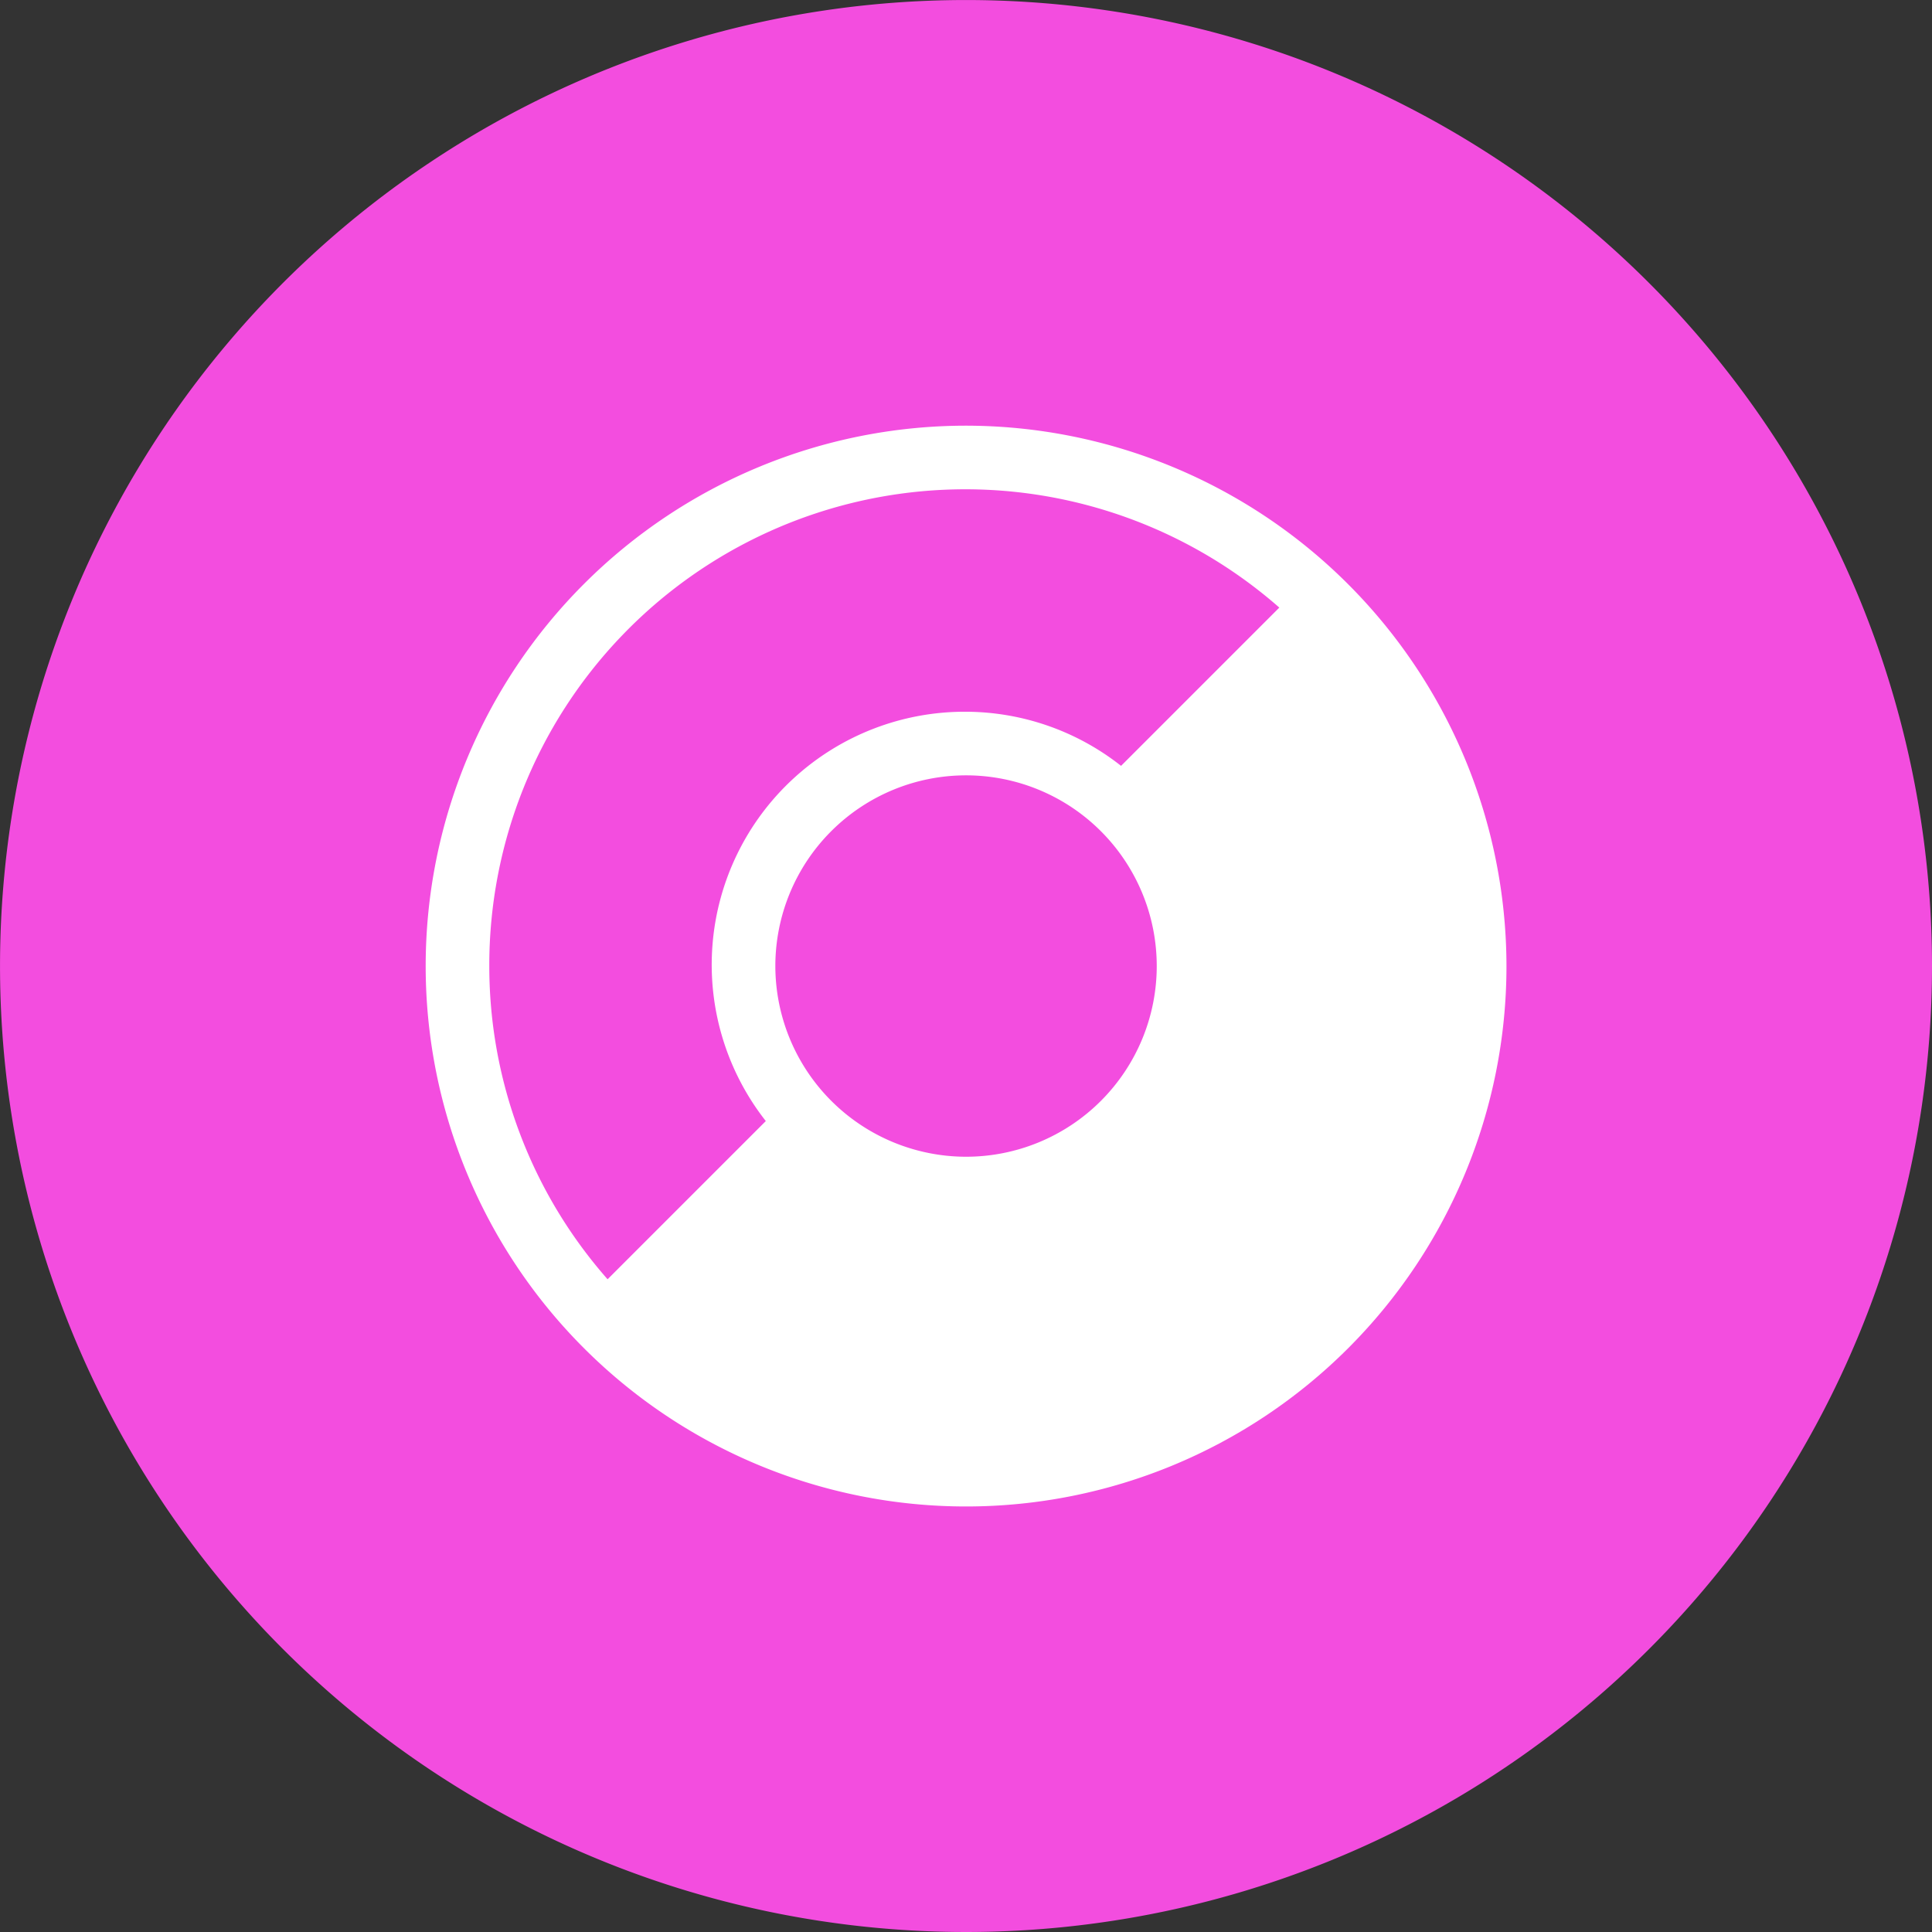
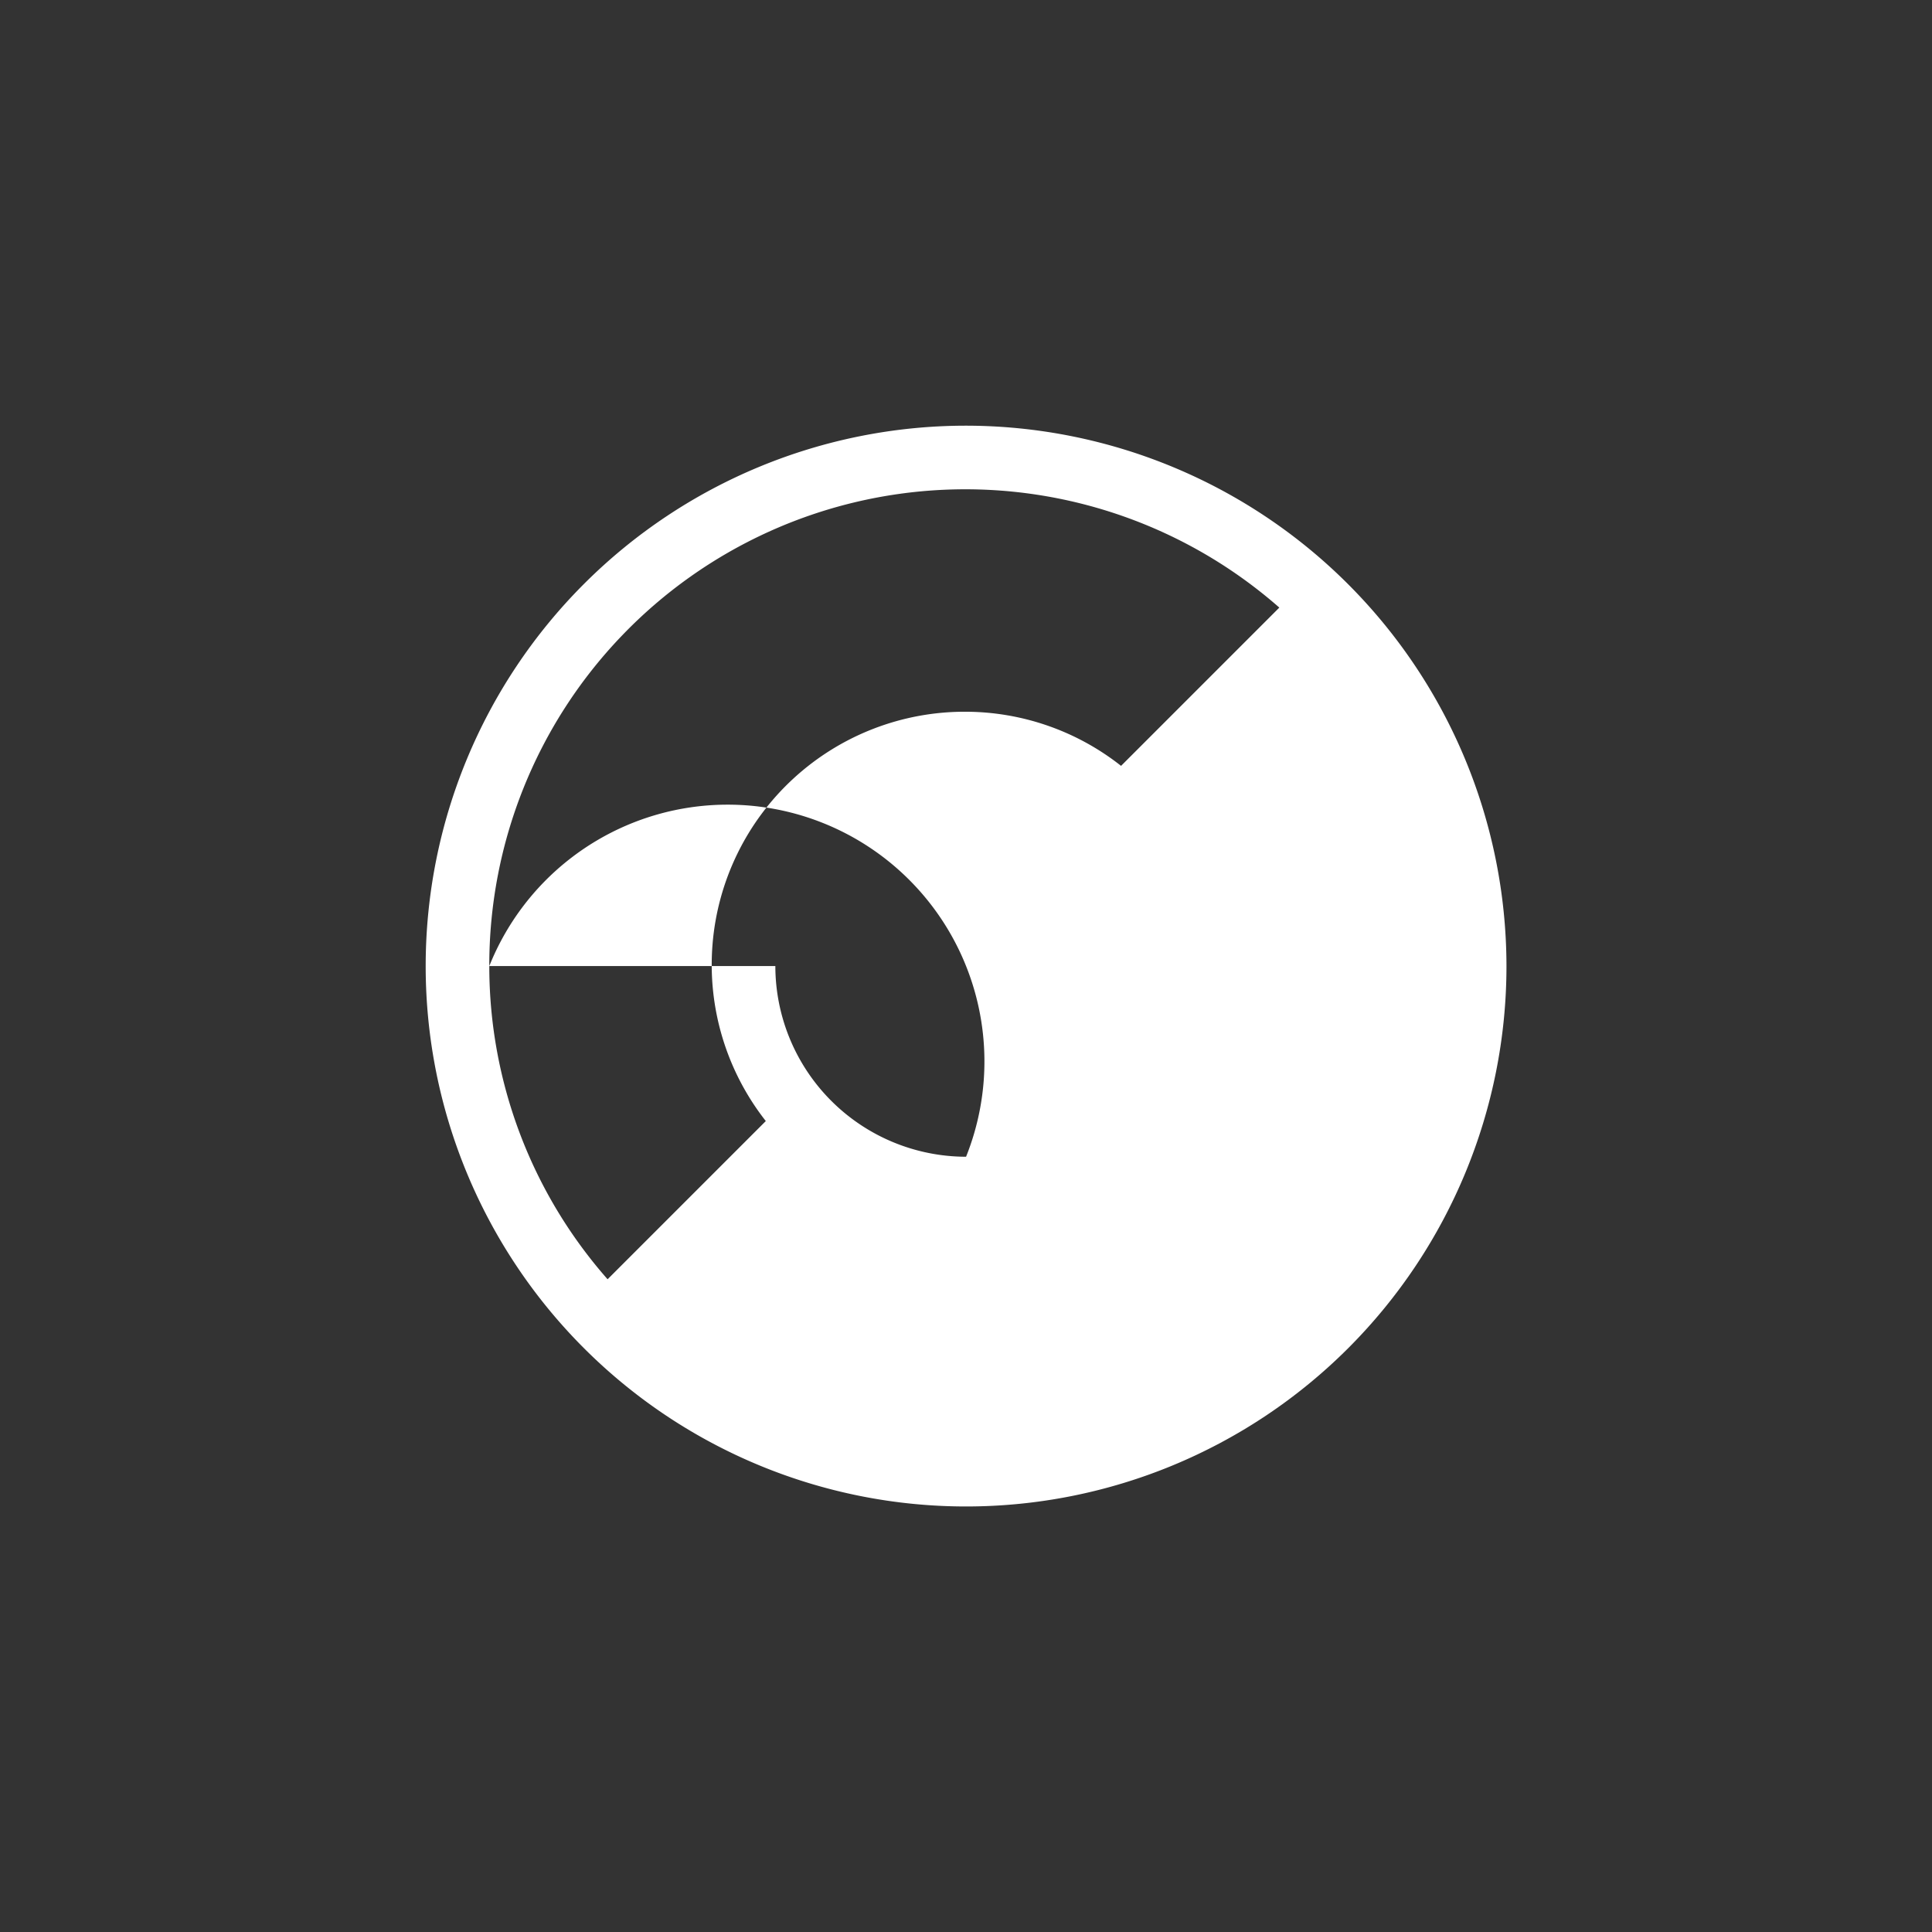
<svg xmlns="http://www.w3.org/2000/svg" width="65.783" height="65.784" viewBox="0 0 65.783 65.784">
  <rect x="0" y="0" width="65.783" height="65.784" fill="#333333" stroke="none" />
  <defs>
    <clipPath id="clip-path">
      <rect id="Rettangolo_58" data-name="Rettangolo 58" width="36.795" height="36.795" fill="#fff" />
    </clipPath>
  </defs>
  <g id="Raggruppa_573" data-name="Raggruppa 573" transform="translate(-622.184 -1295.607)">
    <g id="Raggruppa_38" data-name="Raggruppa 38" transform="translate(2 113)">
      <g id="Raggruppa_111" data-name="Raggruppa 111">
-         <path id="Tracciato_31" data-name="Tracciato 31" d="M685.967,1215.5a32.891,32.891,0,1,1-32.892-32.892,32.892,32.892,0,0,1,32.892,32.892" fill="#f34ddf" />
-       </g>
+         </g>
    </g>
    <g id="Raggruppa_112" data-name="Raggruppa 112" transform="translate(636.678 1310.101)">
      <g id="Raggruppa_104" data-name="Raggruppa 104" transform="translate(0 0)" clip-path="url(#clip-path)">
-         <path id="Tracciato_387" data-name="Tracciato 387" d="M18.4,0a18.4,18.4,0,1,0,18.4,18.4A18.419,18.419,0,0,0,18.4,0M2.166,18.4a16.207,16.207,0,0,1,26.9-12.206l-5.389,5.389A8.57,8.57,0,0,0,18.4,9.74a8.614,8.614,0,0,0-6.819,13.937L6.194,29.064A16.133,16.133,0,0,1,2.166,18.4m9.74,0A6.493,6.493,0,1,1,18.4,24.892,6.5,6.5,0,0,1,11.906,18.4" transform="translate(0 0)" fill="#fff" />
+         <path id="Tracciato_387" data-name="Tracciato 387" d="M18.4,0a18.4,18.4,0,1,0,18.4,18.4A18.419,18.419,0,0,0,18.4,0M2.166,18.4a16.207,16.207,0,0,1,26.9-12.206l-5.389,5.389A8.57,8.57,0,0,0,18.4,9.74a8.614,8.614,0,0,0-6.819,13.937L6.194,29.064A16.133,16.133,0,0,1,2.166,18.4A6.493,6.493,0,1,1,18.4,24.892,6.5,6.5,0,0,1,11.906,18.4" transform="translate(0 0)" fill="#fff" />
      </g>
    </g>
  </g>
</svg>